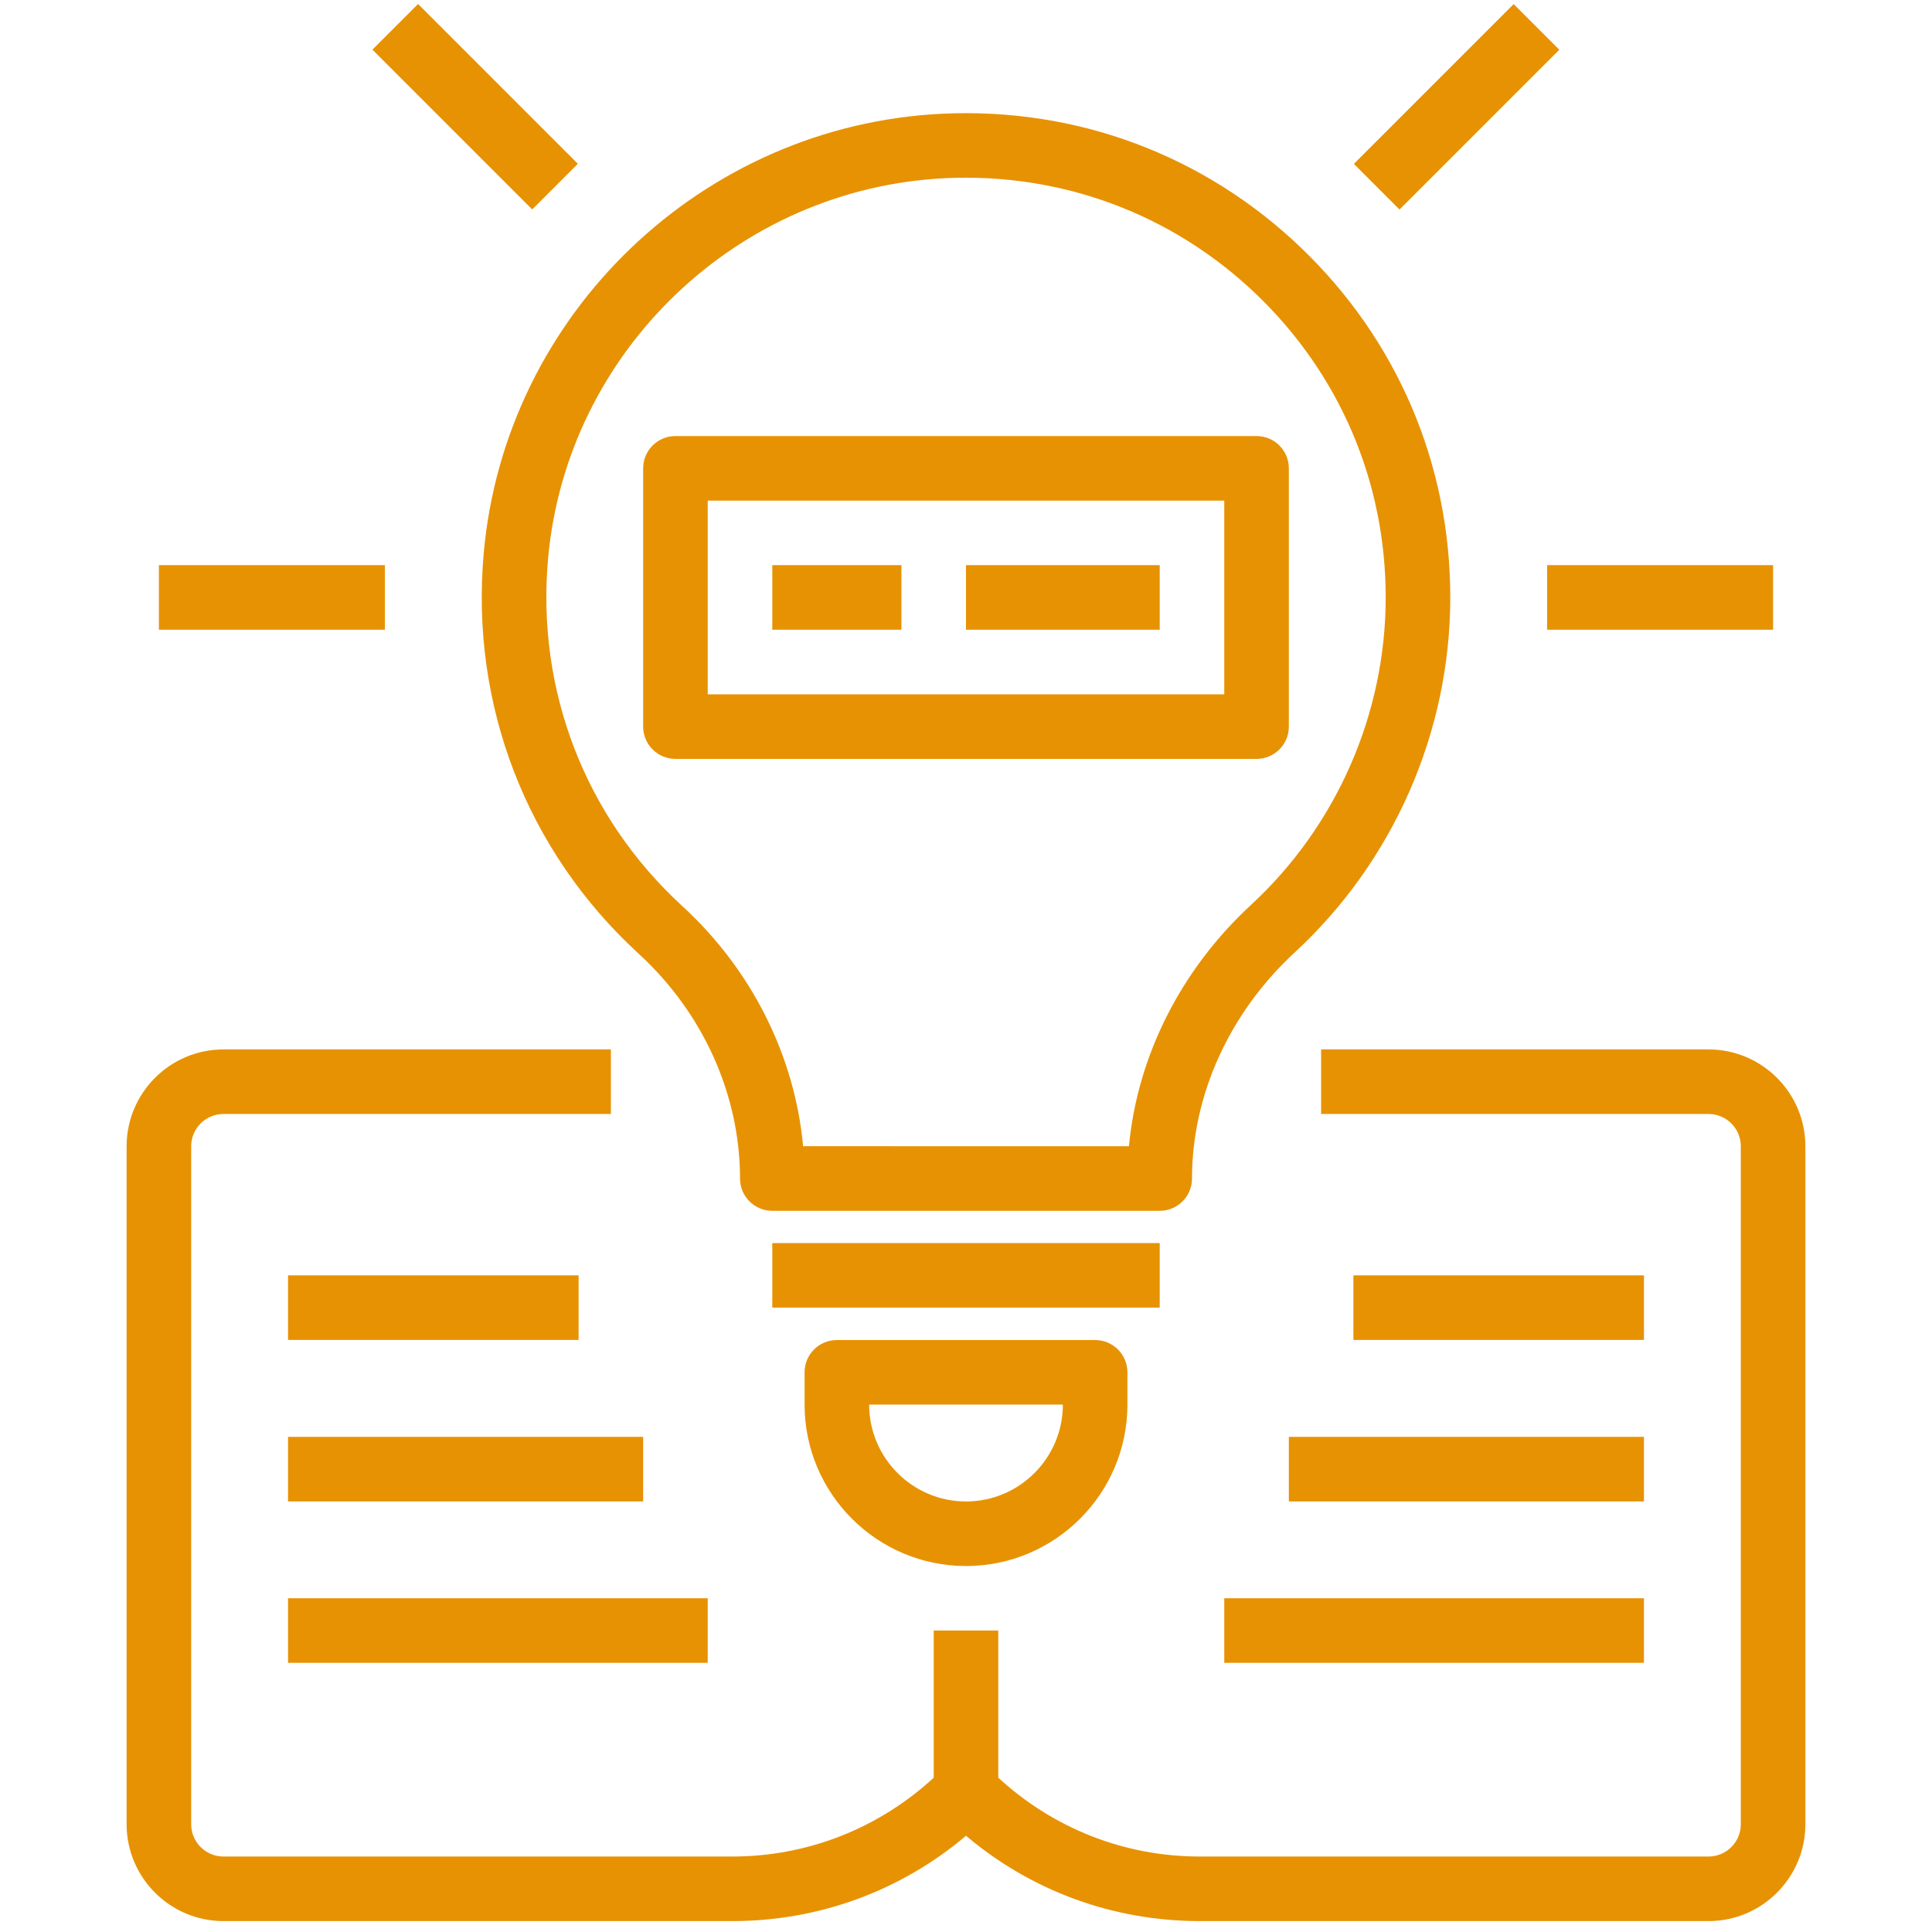
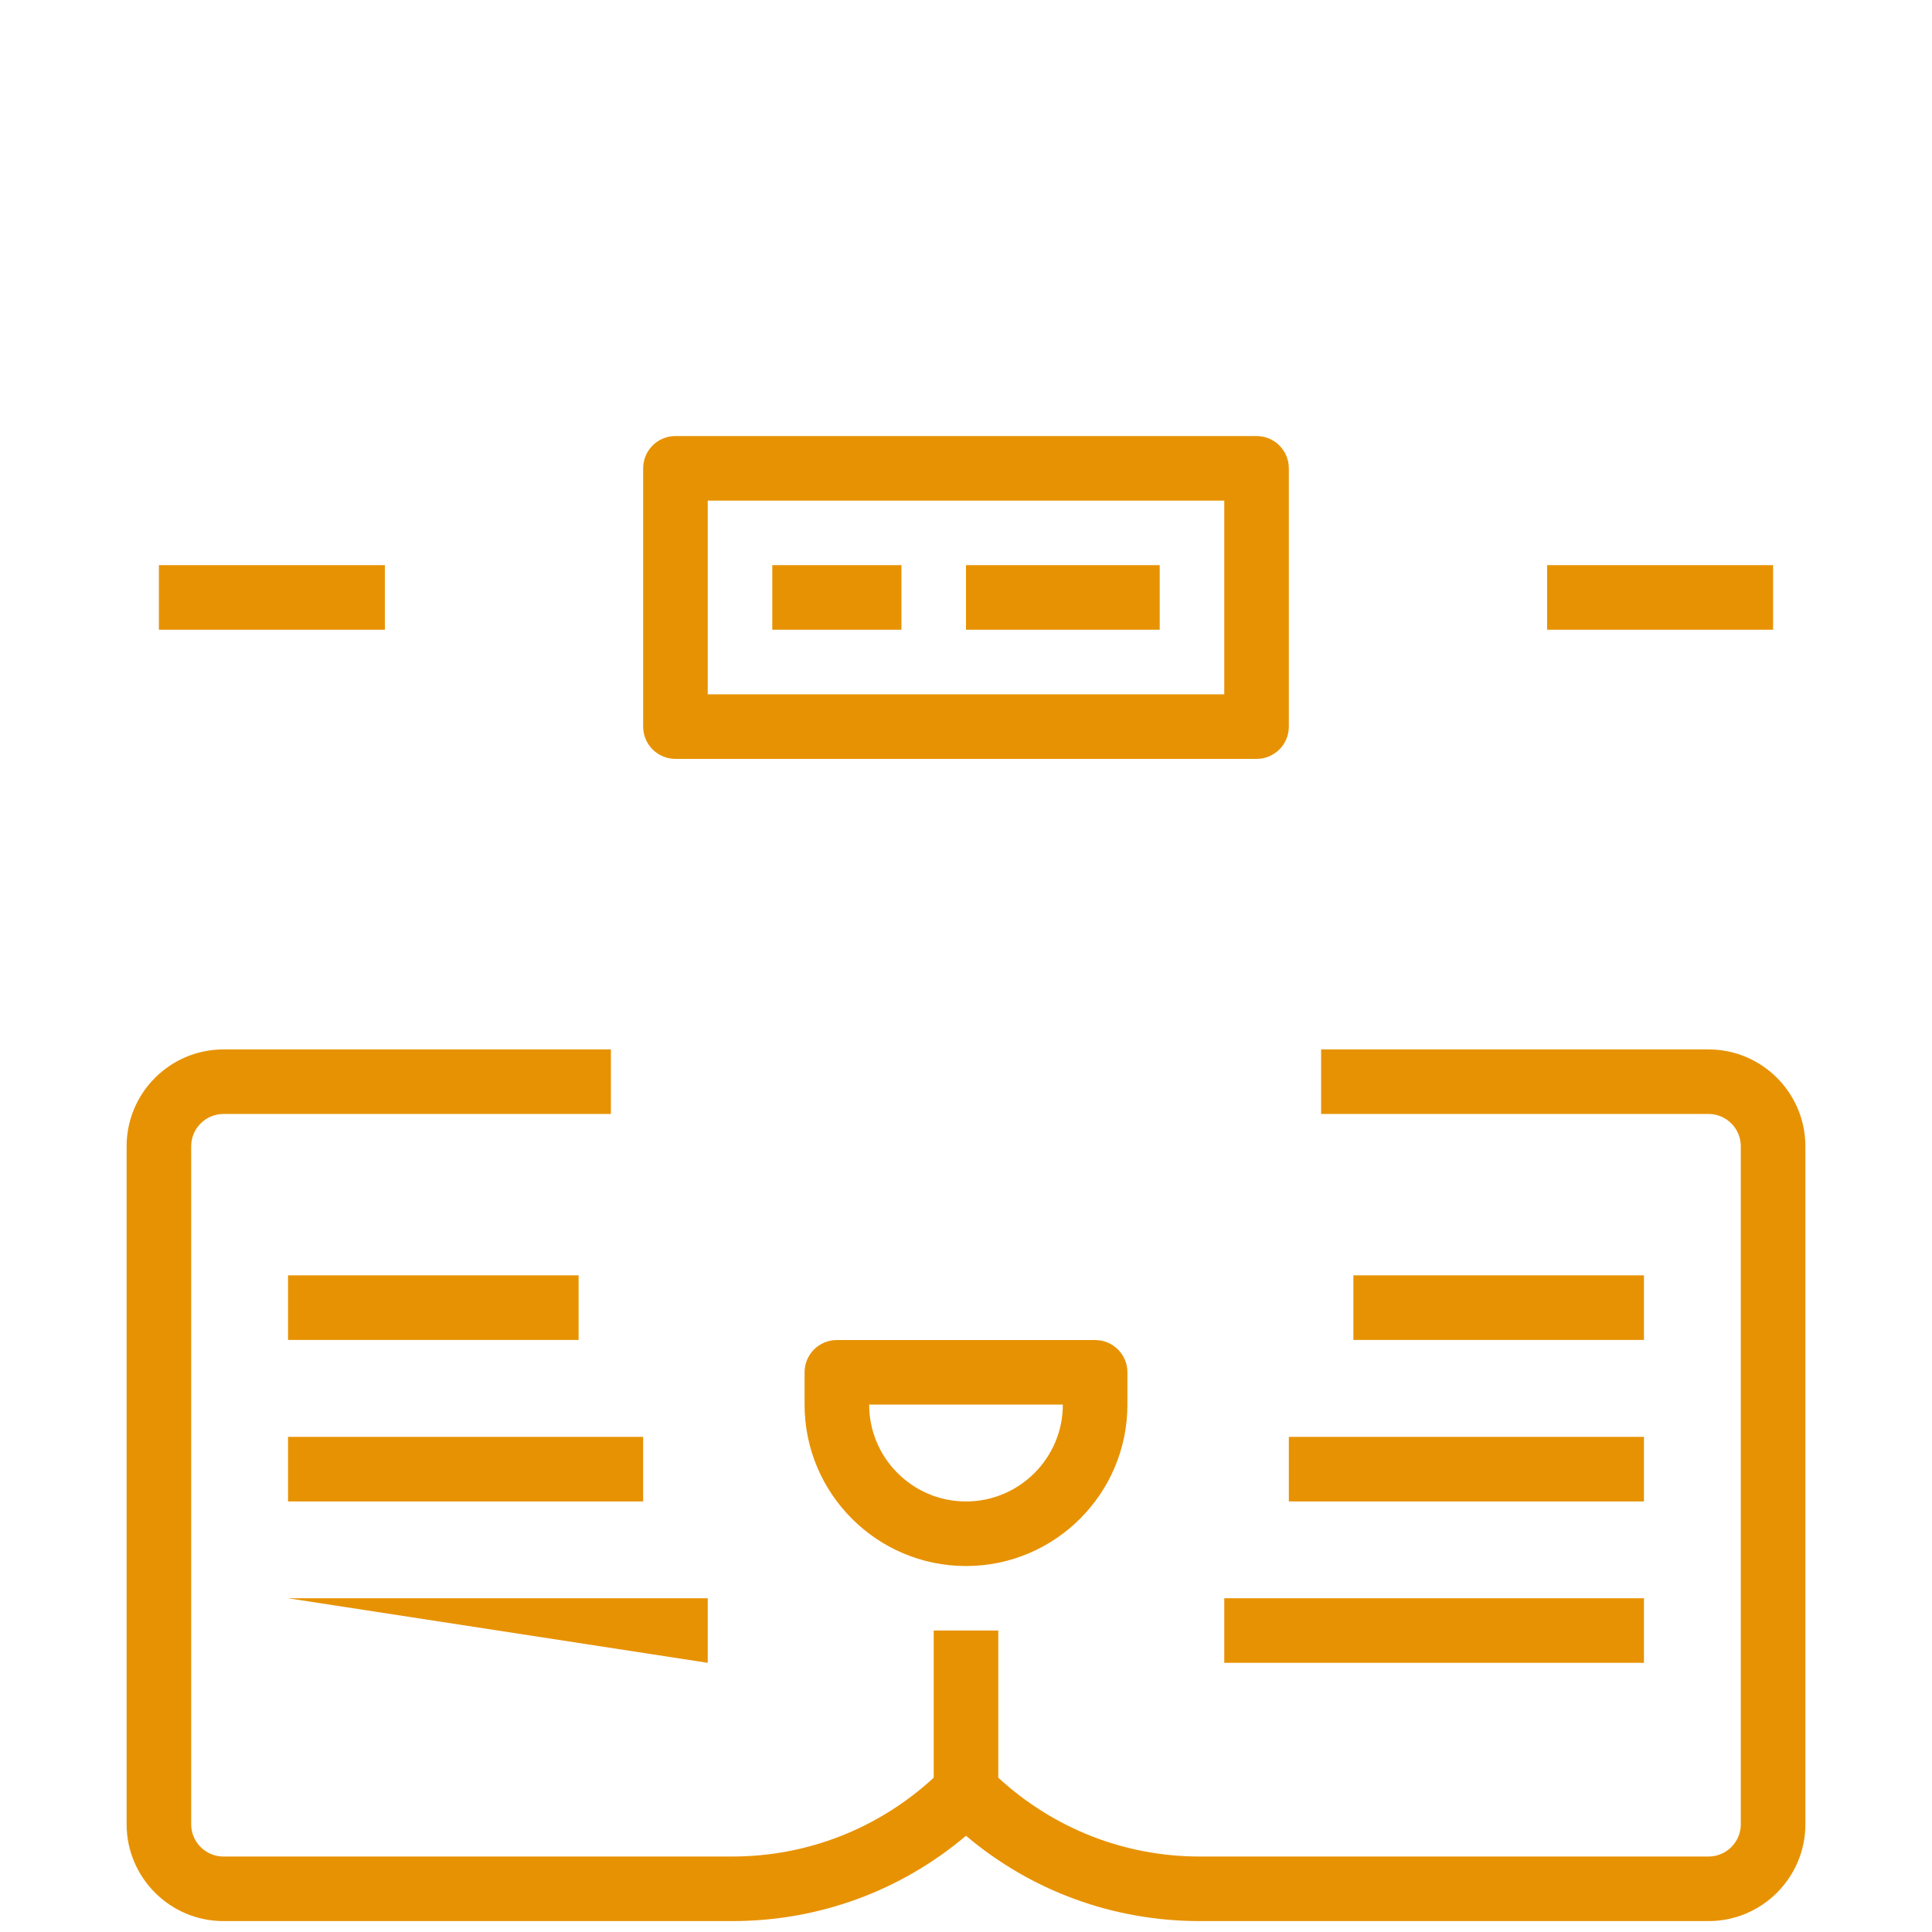
<svg xmlns="http://www.w3.org/2000/svg" width="1080" zoomAndPan="magnify" viewBox="0 0 810 810" height="1080" preserveAspectRatio="xMidYMid meet" version="1.0">
-   <path fill="#e79203" d="M 395.219 47.672 C 294.477 52.422 211.75 131.602 202.805 231.887 C 197.117 295.566 220.793 356.785 267.758 399.844 C 294.762 424.598 310.258 458.949 310.258 494.102 C 310.258 501.586 316.309 507.637 323.793 507.637 L 486.215 507.637 C 493.703 507.637 499.754 501.586 499.754 494.102 C 499.754 459.141 515.438 424.598 542.82 399.312 C 584.266 361.039 608.035 306.773 608.035 250.469 C 608.035 194.418 585.699 142.254 545.133 103.559 C 504.582 64.887 451.297 45.074 395.219 47.672 Z M 524.441 379.43 C 495.043 406.582 476.852 442.844 473.316 480.566 L 336.707 480.539 C 333.203 442.68 315.188 406.598 286.059 379.879 C 245.359 342.562 224.852 289.492 229.777 234.281 C 237.52 147.414 309.203 78.816 396.492 74.699 C 445 72.453 491.32 89.617 526.457 123.129 C 561.594 156.668 580.961 201.891 580.961 250.469 C 580.961 299.25 560.375 346.258 524.441 379.43 Z M 524.441 379.43 " fill-opacity="1" fill-rule="nonzero" />
-   <path fill="#e79203" d="M 323.789 521.168 L 486.211 521.168 L 486.211 548.238 L 323.789 548.238 Z M 323.789 521.168 " fill-opacity="1" fill-rule="nonzero" />
  <path fill="#e79203" d="M 350.859 561.82 C 343.375 561.82 337.324 567.871 337.324 575.355 L 337.324 588.891 C 337.324 626.207 367.684 656.566 405 656.566 C 442.316 656.566 472.676 626.207 472.676 588.891 L 472.676 575.355 C 472.676 567.871 466.625 561.82 459.141 561.82 Z M 405 629.496 C 382.613 629.496 364.395 611.277 364.395 588.891 L 445.605 588.891 C 445.605 611.277 427.387 629.496 405 629.496 Z M 405 629.496 " fill-opacity="1" fill-rule="nonzero" />
  <path fill="#e79203" d="M 716.309 439.977 L 553.887 439.977 L 553.887 467.043 L 716.309 467.043 C 723.781 467.043 729.844 473.109 729.844 480.582 L 729.844 764.82 C 729.844 772.289 723.781 778.355 716.309 778.355 L 503.02 778.355 C 471.402 778.355 441.668 766.578 418.535 745.316 L 418.535 683.605 L 391.465 683.605 L 391.465 745.316 C 368.332 766.578 338.598 778.355 306.98 778.355 L 93.691 778.355 C 86.219 778.355 80.156 772.289 80.156 764.82 L 80.156 480.582 C 80.156 473.109 86.219 467.043 93.691 467.043 L 256.113 467.043 L 256.113 439.977 L 93.691 439.977 C 71.305 439.977 53.086 458.191 53.086 480.582 L 53.086 764.82 C 53.086 787.207 71.305 805.426 93.691 805.426 L 306.98 805.426 C 343.266 805.426 377.605 792.809 405 769.652 C 432.395 792.809 466.746 805.426 503.02 805.426 L 716.309 805.426 C 738.695 805.426 756.914 787.207 756.914 764.82 L 756.914 480.582 C 756.914 458.191 738.695 439.977 716.309 439.977 Z M 716.309 439.977 " fill-opacity="1" fill-rule="nonzero" />
  <path fill="#e79203" d="M 269.648 196.352 L 269.648 304.633 C 269.648 312.117 275.699 318.168 283.184 318.168 L 526.816 318.168 C 534.301 318.168 540.352 312.117 540.352 304.633 L 540.352 196.352 C 540.352 188.867 534.301 182.816 526.816 182.816 L 283.184 182.816 C 275.699 182.816 269.648 188.867 269.648 196.352 Z M 296.719 209.887 L 513.281 209.887 L 513.281 291.098 L 296.719 291.098 Z M 296.719 209.887 " fill-opacity="1" fill-rule="nonzero" />
  <path fill="#e79203" d="M 323.789 236.941 L 377.93 236.941 L 377.93 264.012 L 323.789 264.012 Z M 323.789 236.941 " fill-opacity="1" fill-rule="nonzero" />
  <path fill="#e79203" d="M 405 236.941 L 486.211 236.941 L 486.211 264.012 L 405 264.012 Z M 405 236.941 " fill-opacity="1" fill-rule="nonzero" />
  <path fill="#e79203" d="M 648.633 236.941 L 743.379 236.941 L 743.379 264.012 L 648.633 264.012 Z M 648.633 236.941 " fill-opacity="1" fill-rule="nonzero" />
  <path fill="#e79203" d="M 66.621 236.941 L 161.367 236.941 L 161.367 264.012 L 66.621 264.012 Z M 66.621 236.941 " fill-opacity="1" fill-rule="nonzero" />
-   <path fill="#e79203" d="M 567.621 68.707 L 634.613 1.715 L 653.754 20.852 L 586.758 87.848 Z M 567.621 68.707 " fill-opacity="1" fill-rule="nonzero" />
-   <path fill="#e79203" d="M 156.137 20.812 L 175.277 1.676 L 242.27 68.668 L 223.133 87.809 Z M 156.137 20.812 " fill-opacity="1" fill-rule="nonzero" />
  <path fill="#e79203" d="M 120.762 534.703 L 242.578 534.703 L 242.578 561.773 L 120.762 561.773 Z M 120.762 534.703 " fill-opacity="1" fill-rule="nonzero" />
  <path fill="#e79203" d="M 120.762 602.414 L 269.648 602.414 L 269.648 629.484 L 120.762 629.484 Z M 120.762 602.414 " fill-opacity="1" fill-rule="nonzero" />
-   <path fill="#e79203" d="M 120.762 670.074 L 296.719 670.074 L 296.719 697.145 L 120.762 697.145 Z M 120.762 670.074 " fill-opacity="1" fill-rule="nonzero" />
+   <path fill="#e79203" d="M 120.762 670.074 L 296.719 670.074 L 296.719 697.145 Z M 120.762 670.074 " fill-opacity="1" fill-rule="nonzero" />
  <path fill="#e79203" d="M 567.422 534.703 L 689.238 534.703 L 689.238 561.773 L 567.422 561.773 Z M 567.422 534.703 " fill-opacity="1" fill-rule="nonzero" />
  <path fill="#e79203" d="M 540.352 602.414 L 689.238 602.414 L 689.238 629.484 L 540.352 629.484 Z M 540.352 602.414 " fill-opacity="1" fill-rule="nonzero" />
  <path fill="#e79203" d="M 513.281 670.074 L 689.238 670.074 L 689.238 697.145 L 513.281 697.145 Z M 513.281 670.074 " fill-opacity="1" fill-rule="nonzero" />
</svg>